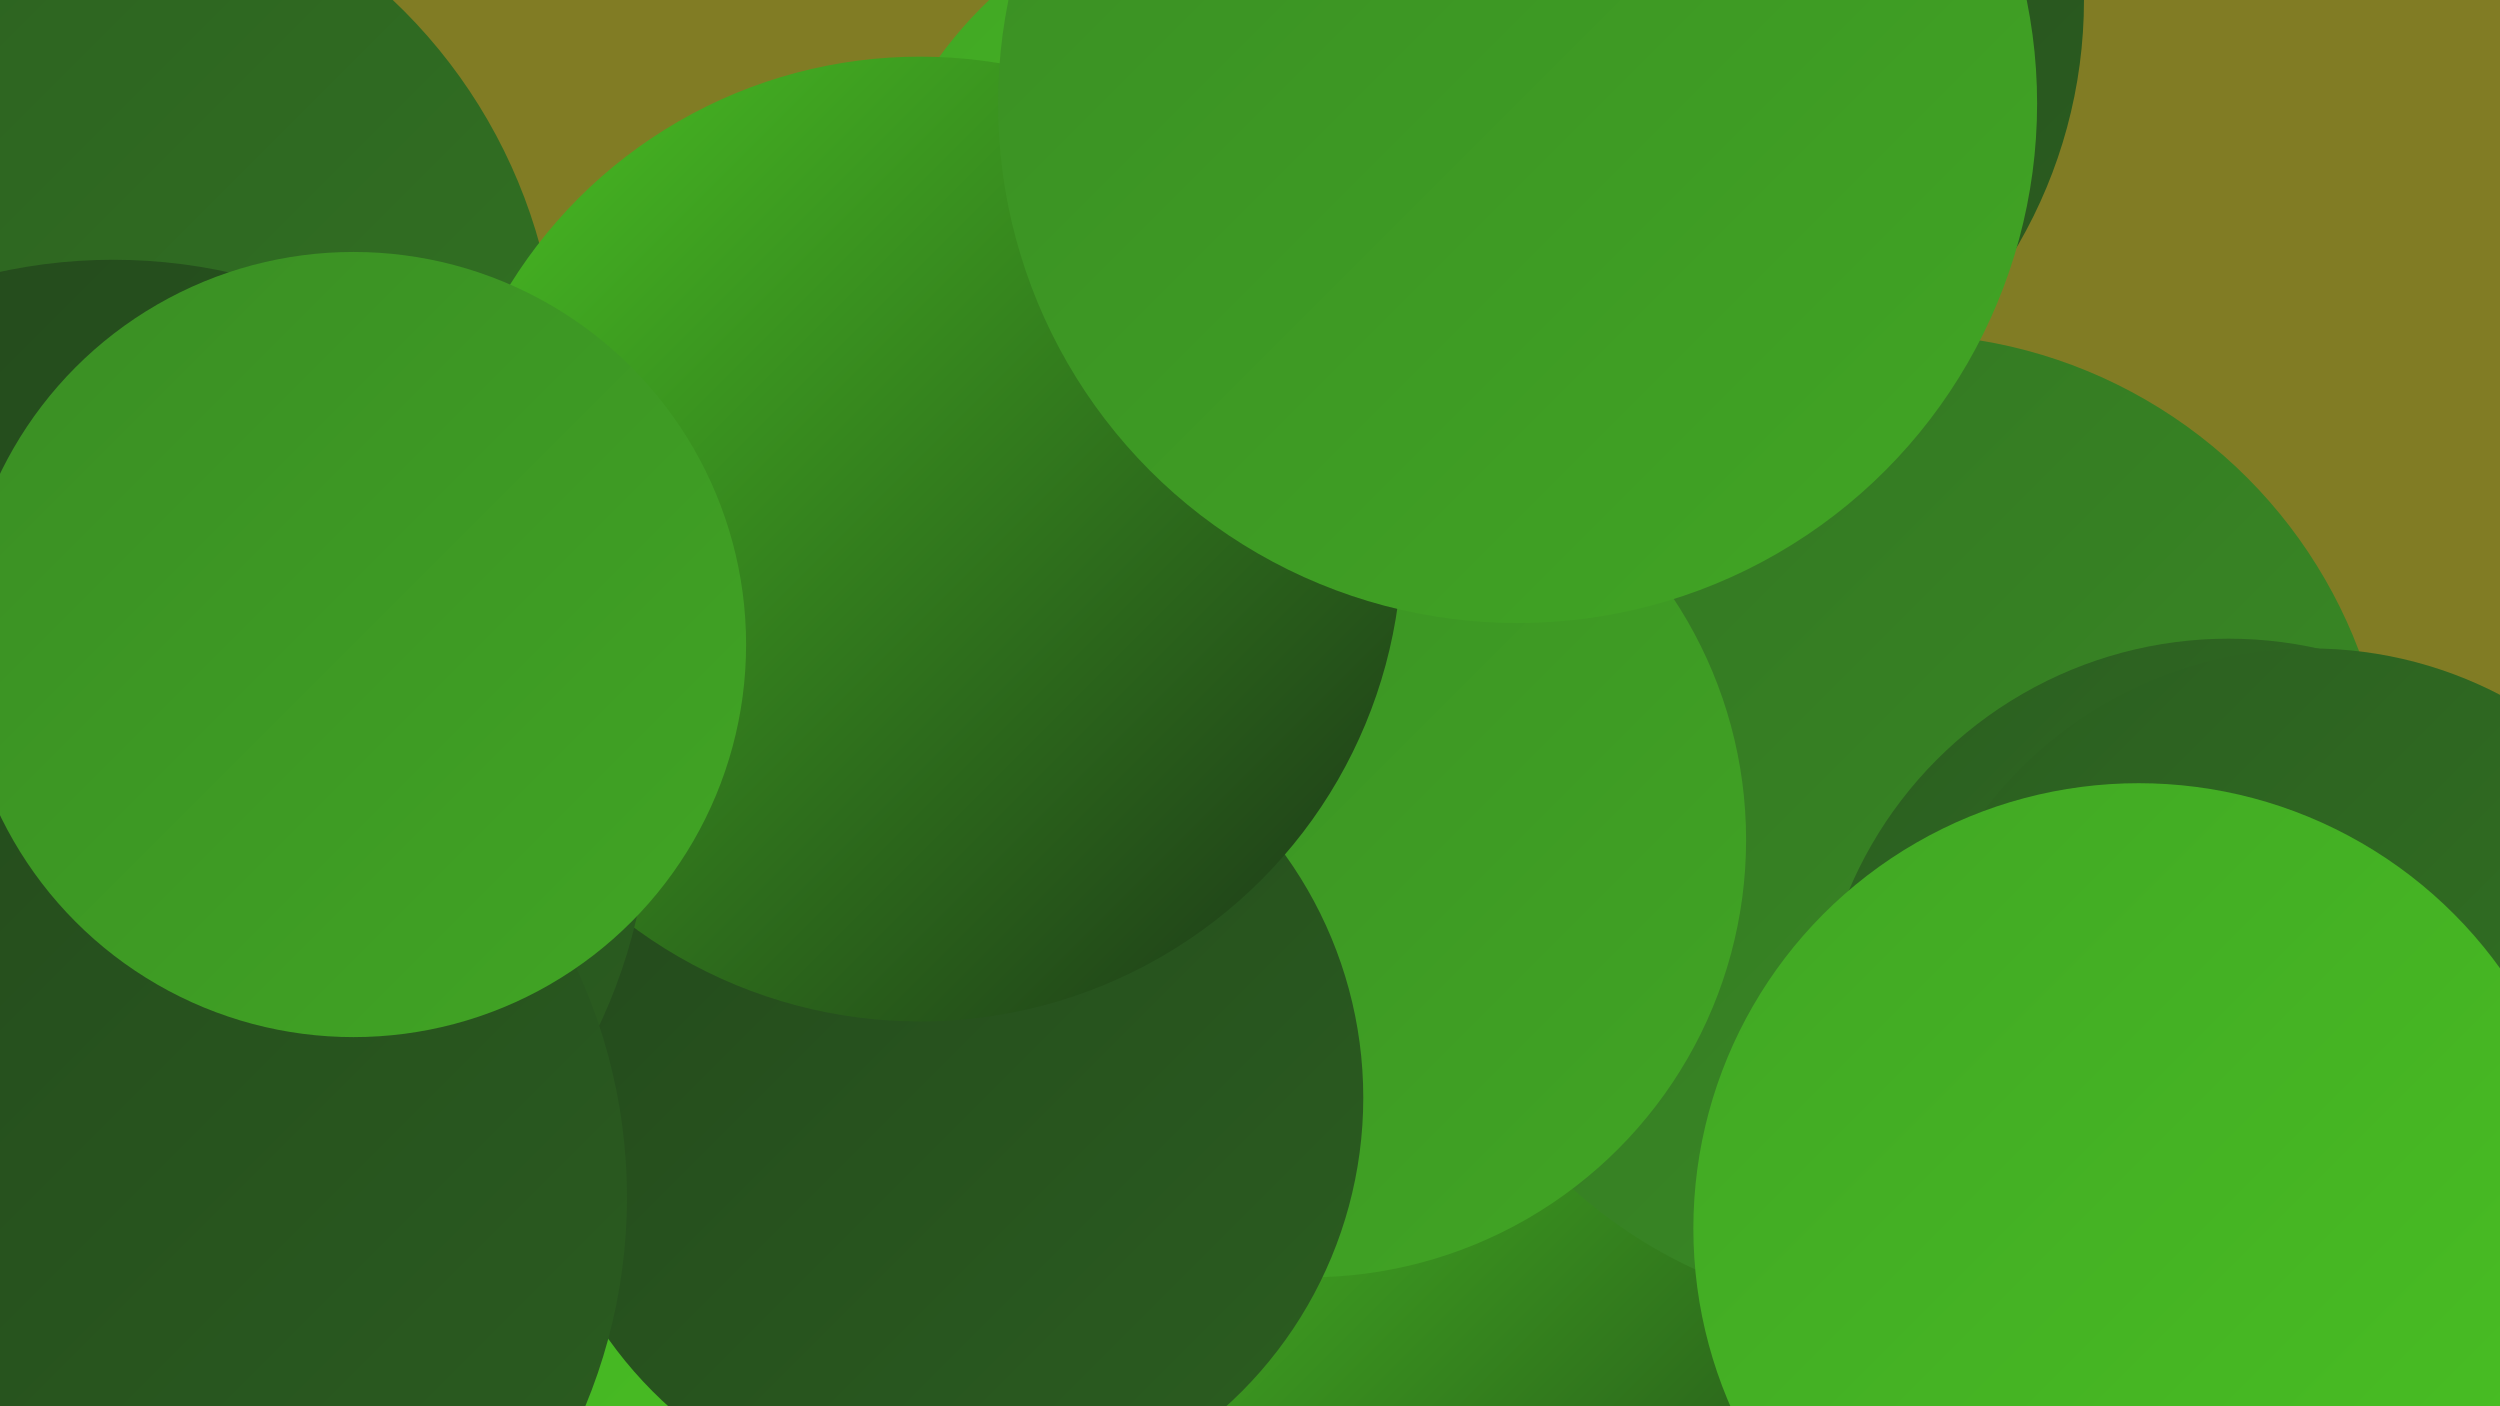
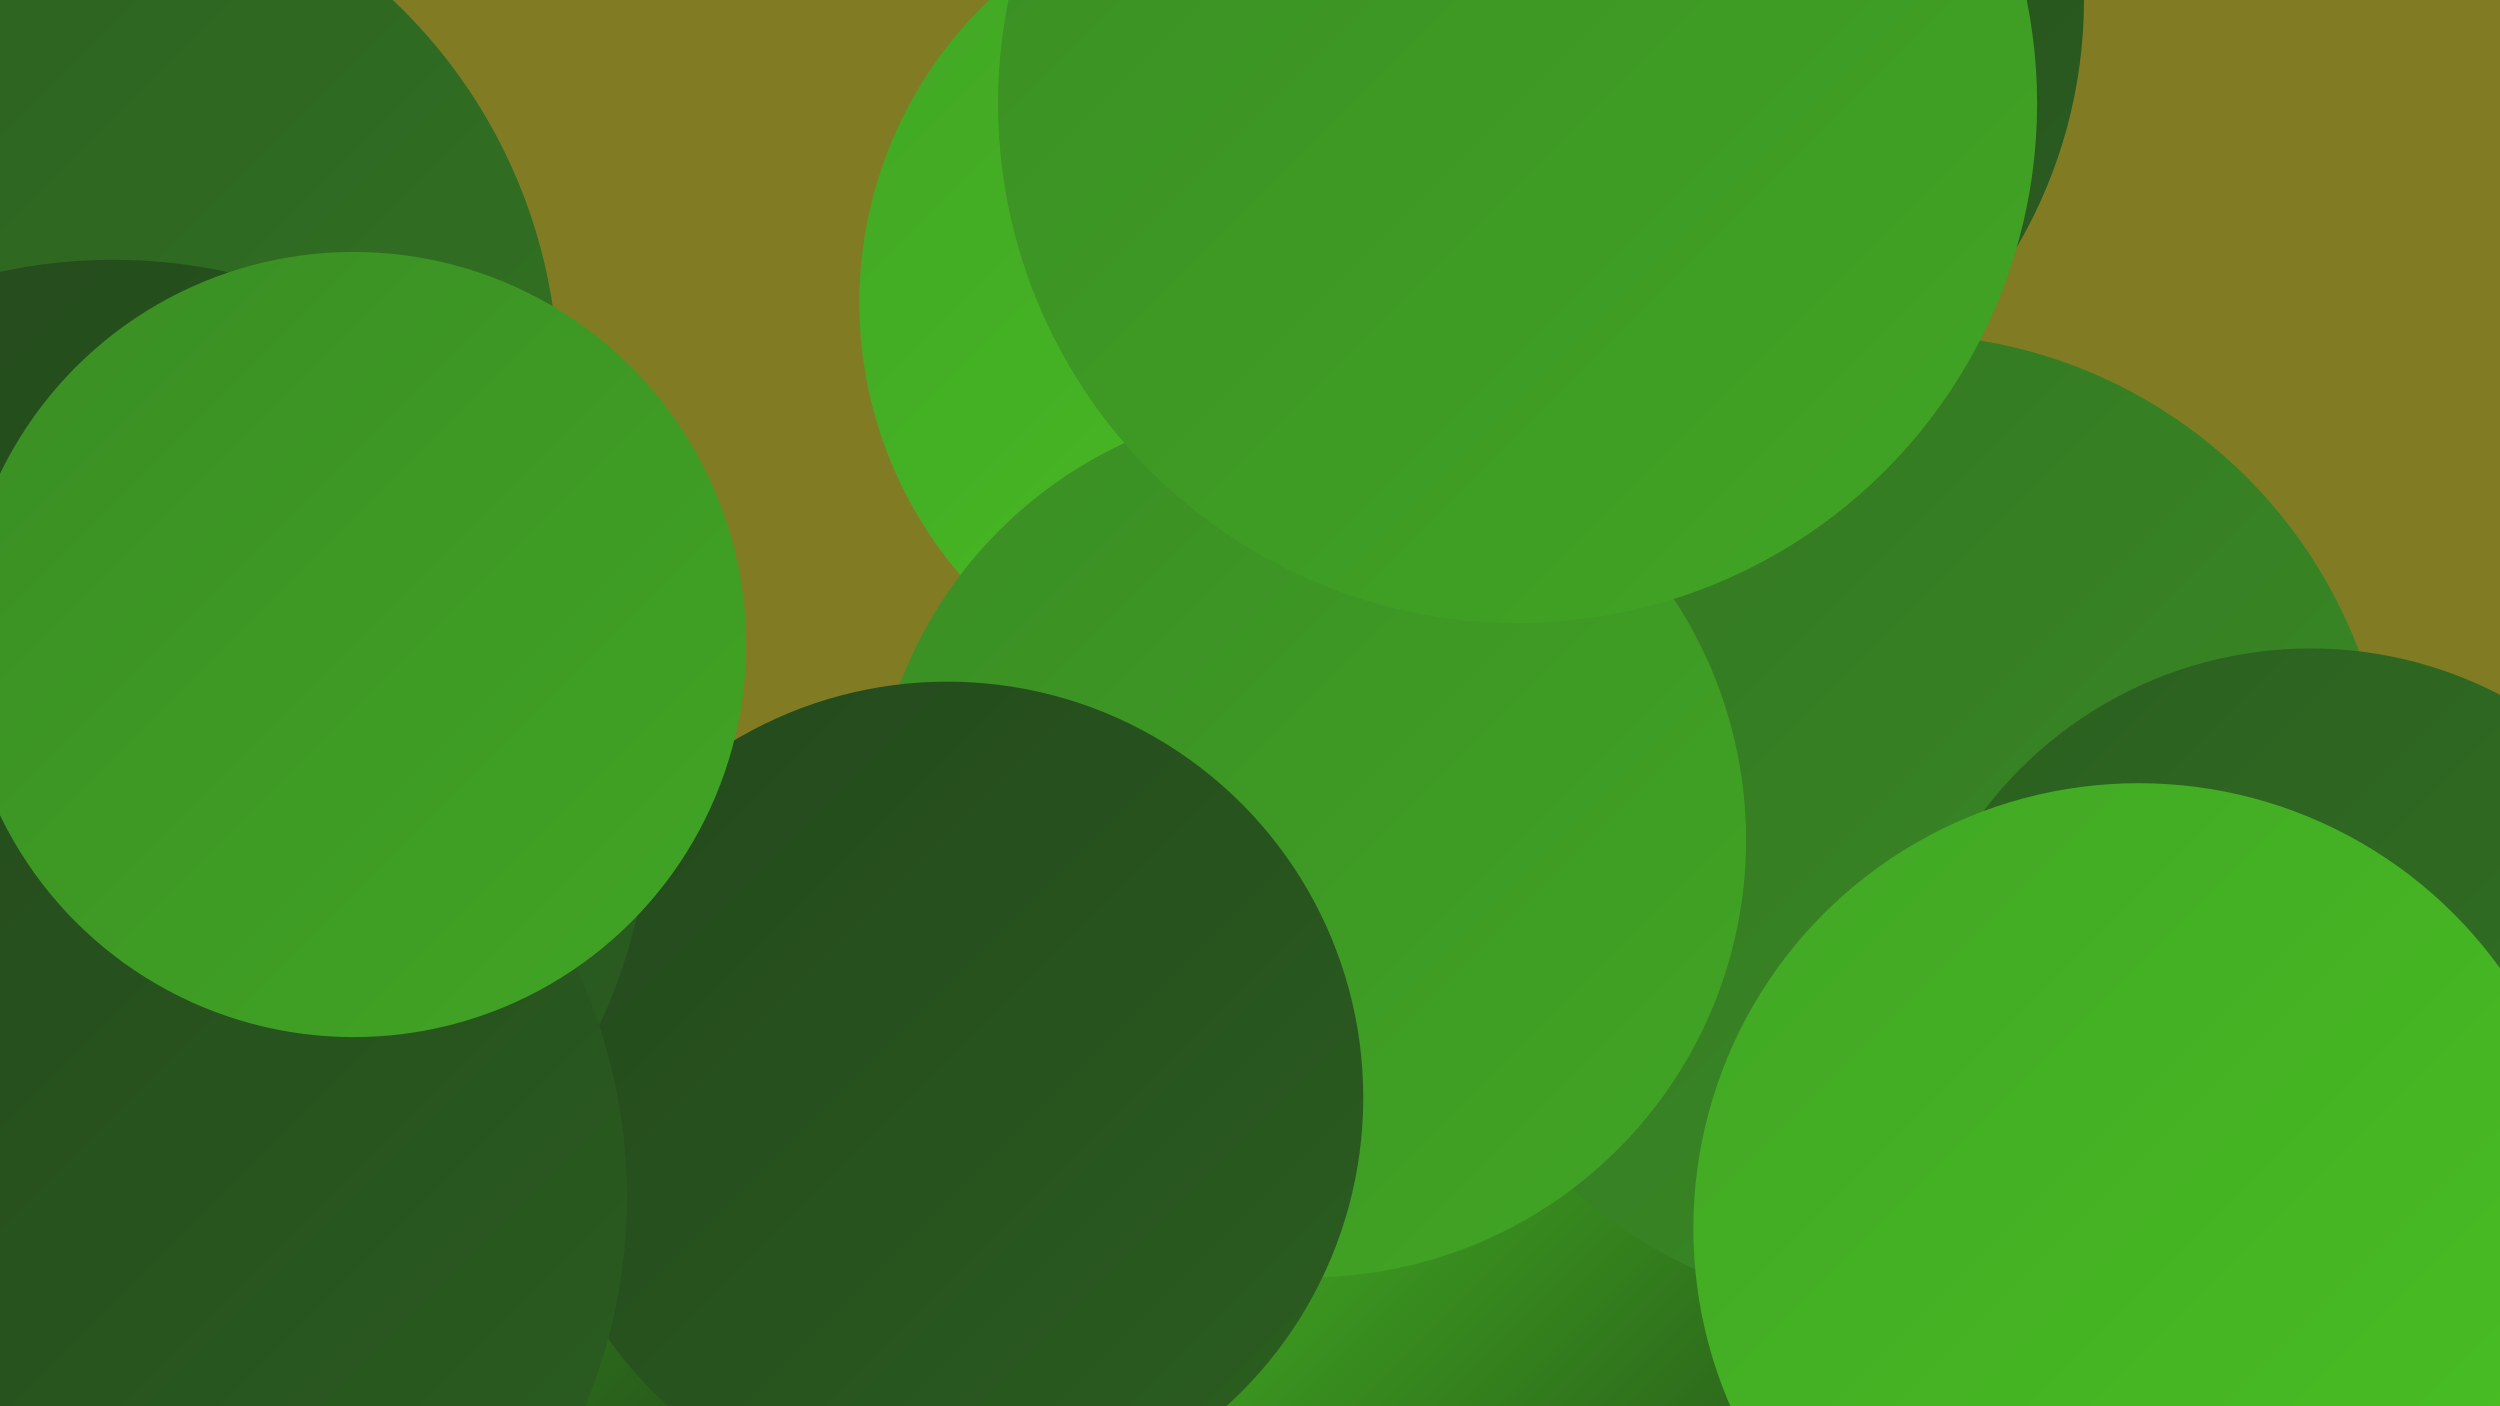
<svg xmlns="http://www.w3.org/2000/svg" width="1280" height="720">
  <defs>
    <linearGradient id="grad0" x1="0%" y1="0%" x2="100%" y2="100%">
      <stop offset="0%" style="stop-color:#1b3417;stop-opacity:1" />
      <stop offset="100%" style="stop-color:#23481c;stop-opacity:1" />
    </linearGradient>
    <linearGradient id="grad1" x1="0%" y1="0%" x2="100%" y2="100%">
      <stop offset="0%" style="stop-color:#23481c;stop-opacity:1" />
      <stop offset="100%" style="stop-color:#2b5e20;stop-opacity:1" />
    </linearGradient>
    <linearGradient id="grad2" x1="0%" y1="0%" x2="100%" y2="100%">
      <stop offset="0%" style="stop-color:#2b5e20;stop-opacity:1" />
      <stop offset="100%" style="stop-color:#337523;stop-opacity:1" />
    </linearGradient>
    <linearGradient id="grad3" x1="0%" y1="0%" x2="100%" y2="100%">
      <stop offset="0%" style="stop-color:#337523;stop-opacity:1" />
      <stop offset="100%" style="stop-color:#3a8d24;stop-opacity:1" />
    </linearGradient>
    <linearGradient id="grad4" x1="0%" y1="0%" x2="100%" y2="100%">
      <stop offset="0%" style="stop-color:#3a8d24;stop-opacity:1" />
      <stop offset="100%" style="stop-color:#41a624;stop-opacity:1" />
    </linearGradient>
    <linearGradient id="grad5" x1="0%" y1="0%" x2="100%" y2="100%">
      <stop offset="0%" style="stop-color:#41a624;stop-opacity:1" />
      <stop offset="100%" style="stop-color:#49c123;stop-opacity:1" />
    </linearGradient>
    <linearGradient id="grad6" x1="0%" y1="0%" x2="100%" y2="100%">
      <stop offset="0%" style="stop-color:#49c123;stop-opacity:1" />
      <stop offset="100%" style="stop-color:#1b3417;stop-opacity:1" />
    </linearGradient>
  </defs>
  <rect width="1280" height="720" fill="#817c24" />
-   <circle cx="400" cy="688" r="240" fill="url(#grad2)" />
-   <circle cx="1123" cy="566" r="208" fill="url(#grad4)" />
  <circle cx="726" cy="491" r="230" fill="url(#grad6)" />
  <circle cx="15" cy="197" r="271" fill="url(#grad2)" />
  <circle cx="840" cy="666" r="234" fill="url(#grad6)" />
  <circle cx="654" cy="155" r="214" fill="url(#grad5)" />
  <circle cx="973" cy="422" r="251" fill="url(#grad3)" />
-   <circle cx="1141" cy="538" r="211" fill="url(#grad2)" />
  <circle cx="817" cy="0" r="250" fill="url(#grad1)" />
  <circle cx="670" cy="430" r="224" fill="url(#grad4)" />
  <circle cx="181" cy="689" r="227" fill="url(#grad6)" />
  <circle cx="1183" cy="542" r="210" fill="url(#grad2)" />
-   <circle cx="329" cy="515" r="245" fill="url(#grad5)" />
  <circle cx="485" cy="562" r="213" fill="url(#grad1)" />
-   <circle cx="471" cy="276" r="247" fill="url(#grad6)" />
  <circle cx="58" cy="408" r="275" fill="url(#grad1)" />
  <circle cx="777" cy="53" r="266" fill="url(#grad4)" />
  <circle cx="1095" cy="629" r="228" fill="url(#grad5)" />
  <circle cx="42" cy="613" r="279" fill="url(#grad1)" />
  <circle cx="181" cy="330" r="201" fill="url(#grad4)" />
</svg>